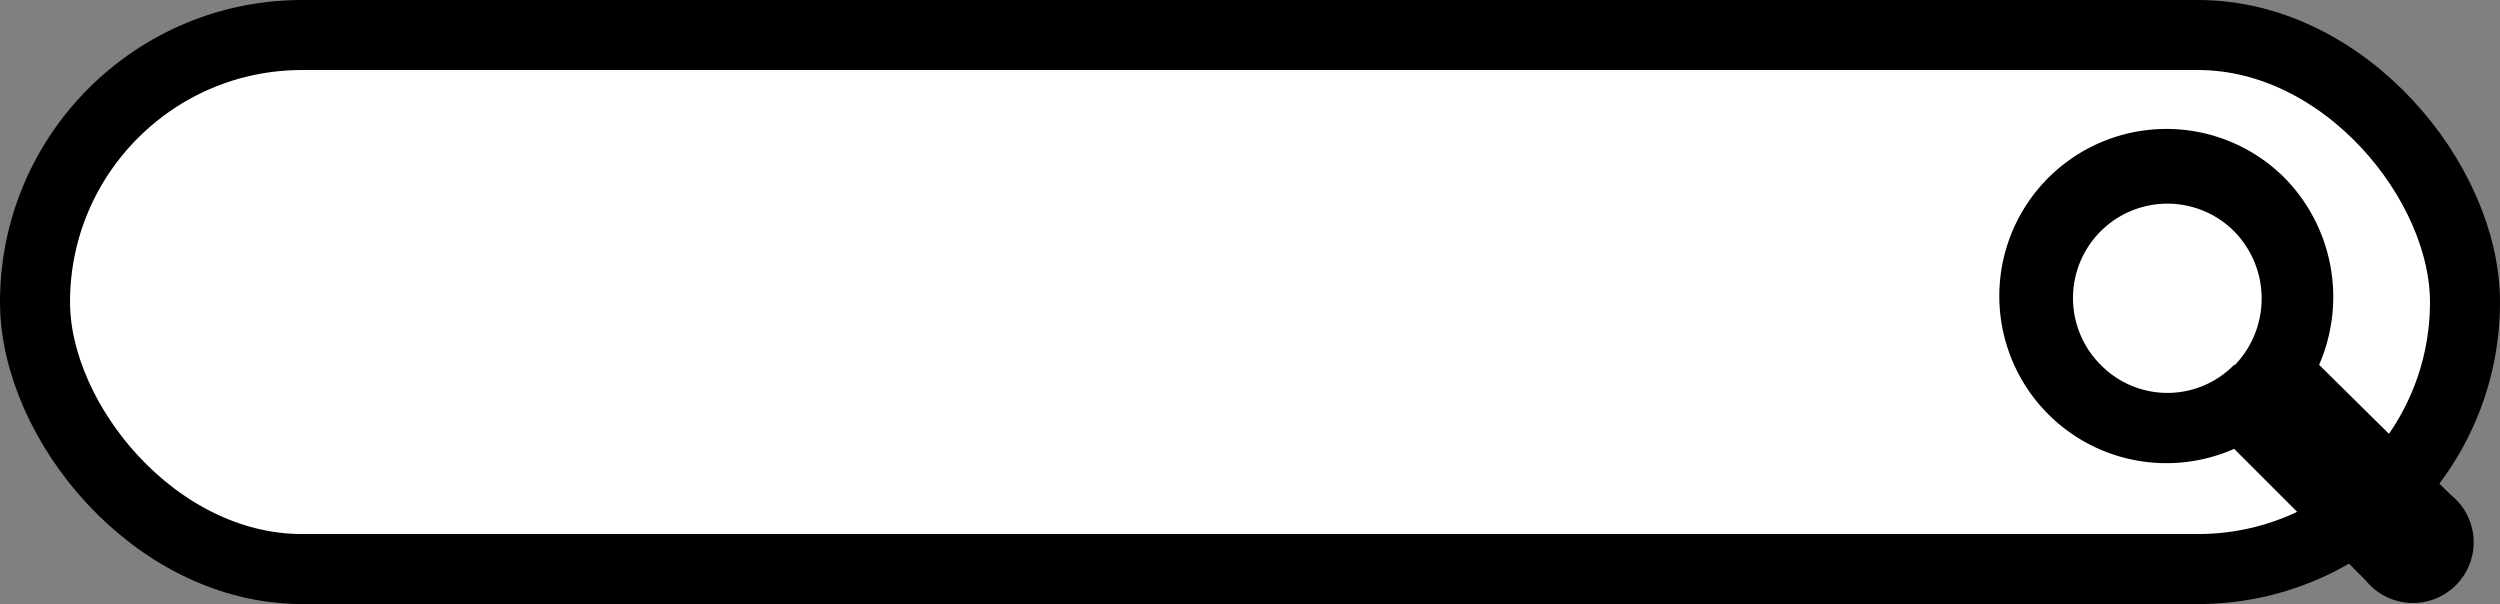
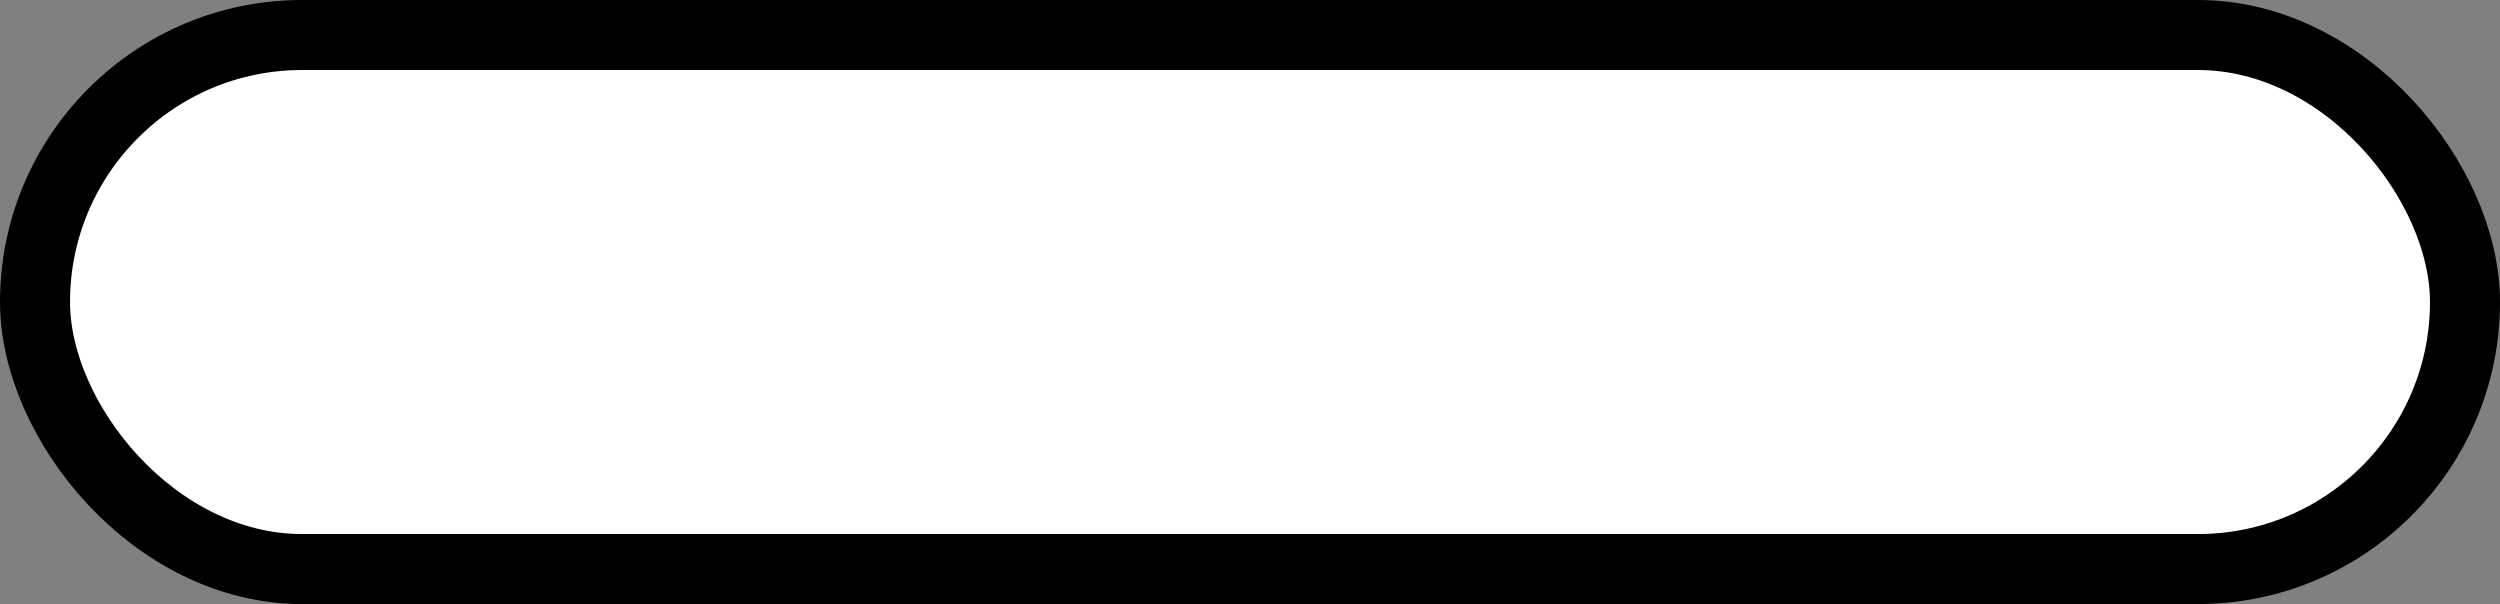
<svg xmlns="http://www.w3.org/2000/svg" viewBox="0 0 107.11 25.88">
  <rect x="0" y="0" width="107.11" height="25.88" fill="#808080" stroke="none" />
  <defs>
    <style>.cls-1{fill:#fff;stroke:#000;stroke-miterlimit:10;stroke-width:3px;}</style>
  </defs>
  <title>Google</title>
  <g id="Calque_2" data-name="Calque 2">
    <g id="Calque_1-2" data-name="Calque 1">
      <rect class="cls-1" x="1.5" y="1.5" width="104.11" height="22.88" rx="11.44" ry="11.44" />
-       <path d="M105,21.2l-5.64-5.57a7.28,7.28,0,0,0-1.47-8,7.16,7.16,0,1,0-2.17,11.6l5.64,5.64A2.6,2.6,0,1,0,105,21.2Zm-9.28-5.57a4,4,0,0,1-5.72,0,4,4,0,1,1,5.72-5.72A4.11,4.11,0,0,1,95.75,15.64Z" />
    </g>
  </g>
</svg>